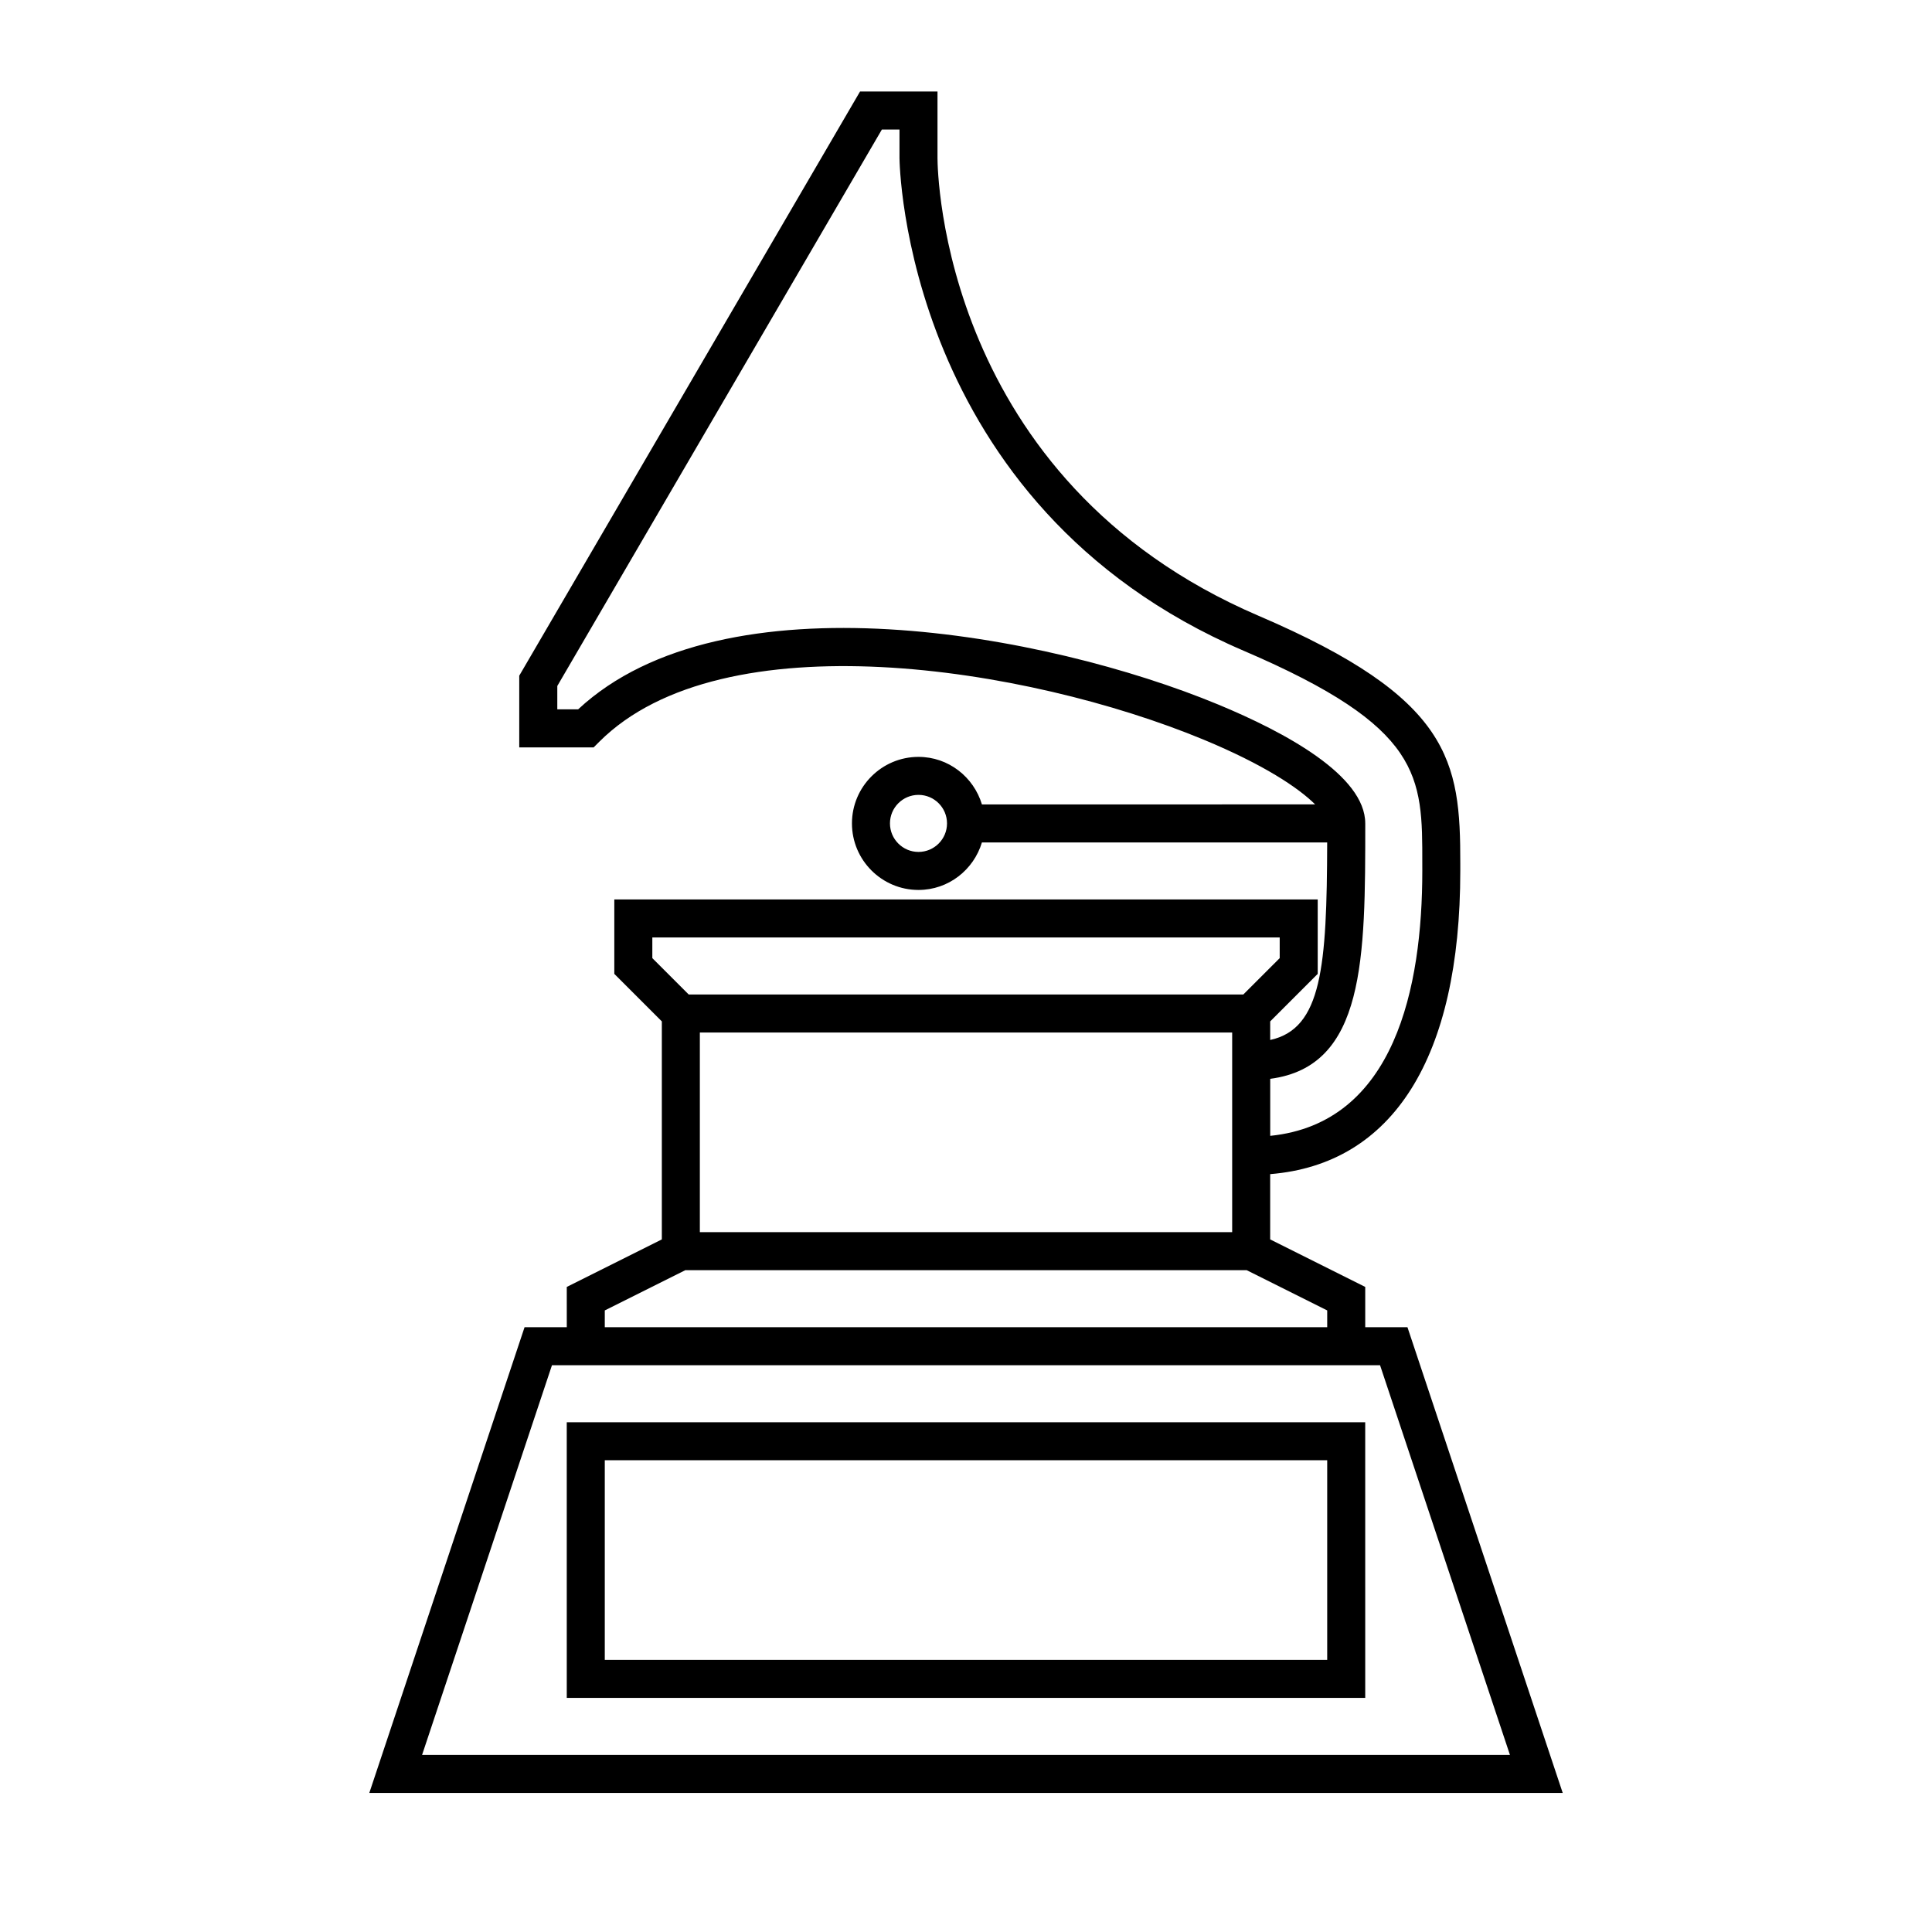
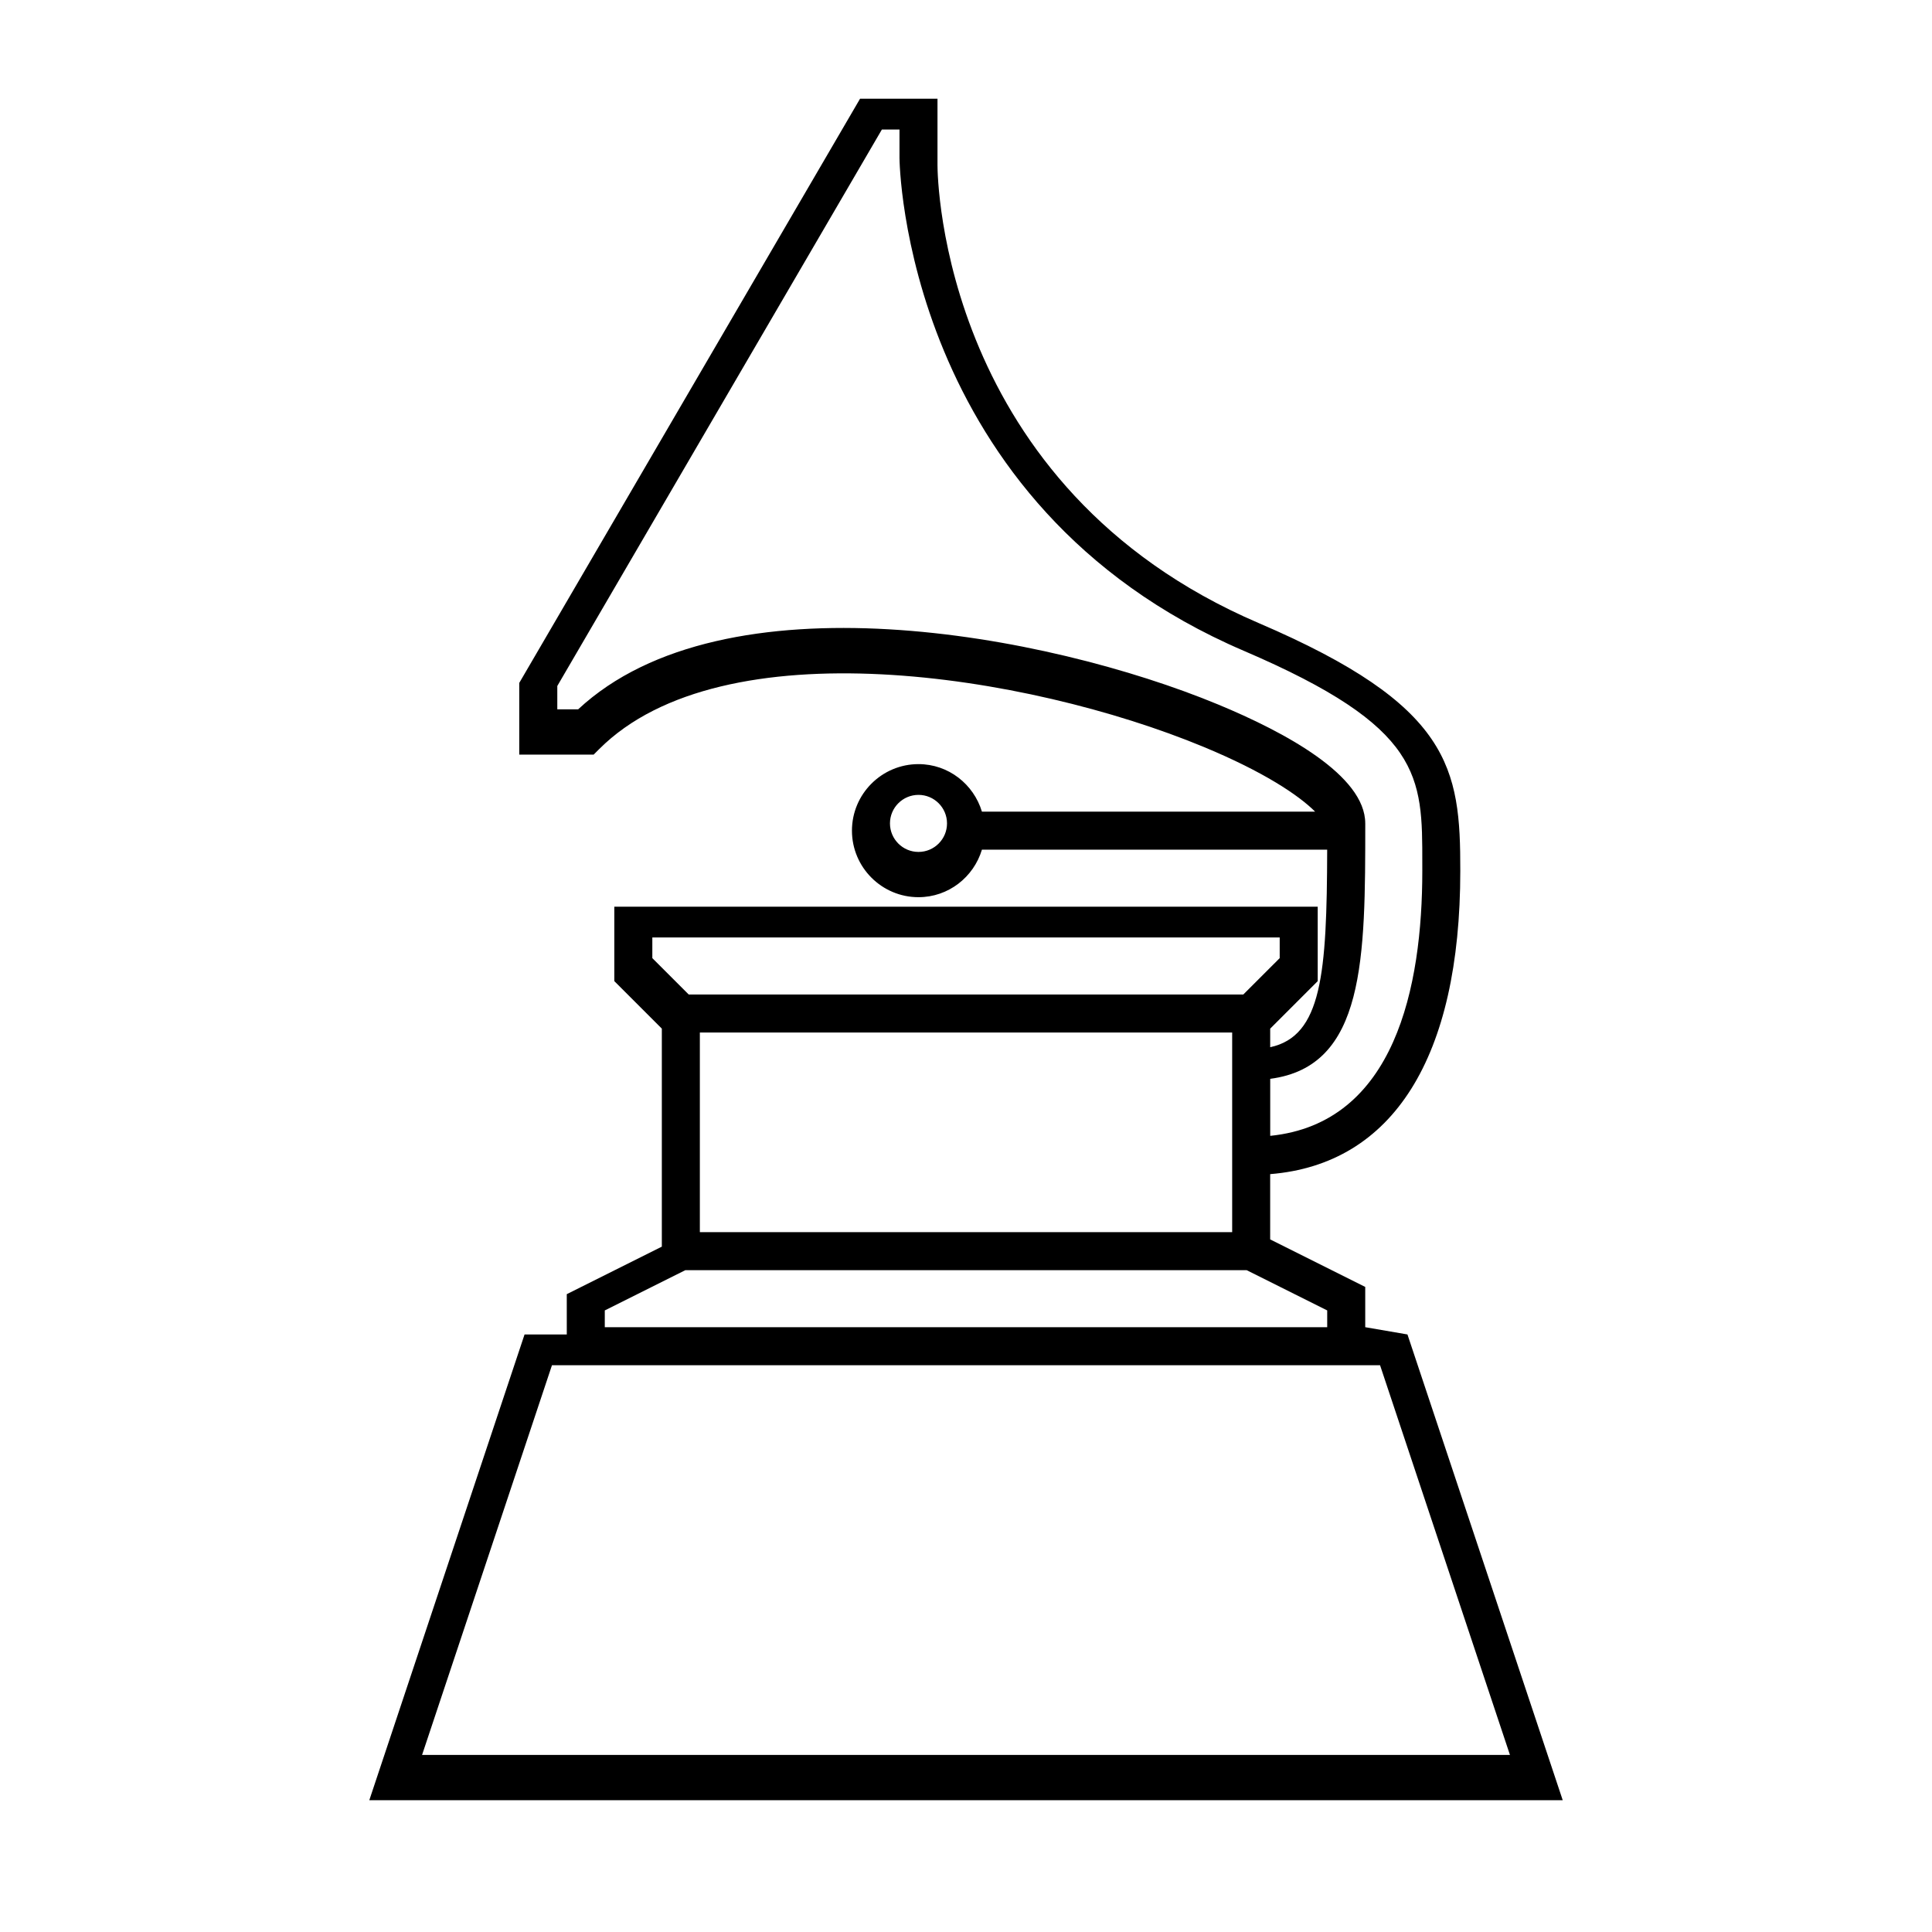
<svg xmlns="http://www.w3.org/2000/svg" fill="#000000" width="800px" height="800px" version="1.1" viewBox="144 144 512 512">
  <g>
-     <path d="m505.8 495.72v-10.672l-25.191-12.594v-17.297c32.527-2.625 50.383-30.883 50.383-80.352v-1.918c0.039-27.305-2.418-43.82-53.434-65.688-83.945-35.977-85.102-117.86-85.113-121.32v-17.633h-20.523l-90.316 154.82v18.996h19.719l1.477-1.477c32.637-32.637 113.3-19.98 160.16-0.574 15.926 6.602 25.16 12.781 29.559 17.164l-88.301 0.004c-2.188-7.258-8.852-12.598-16.812-12.598-9.723 0-17.633 7.91-17.633 17.633 0 9.723 7.91 17.633 17.633 17.633 7.961 0 14.625-5.34 16.812-12.594h91.496c-0.09 32.906-1.395 49.371-15.102 52.352v-4.922l12.594-12.594v-19.723h-186.41v19.719l12.594 12.594v57.777l-25.191 12.594 0.004 10.676h-11.191l-41.145 123.43h316.27l-41.148-123.43zm-118.39-125.95c-4.168 0-7.559-3.391-7.559-7.559 0-4.168 3.391-7.559 7.559-7.559 4.168 0 7.559 3.391 7.559 7.559 0 4.168-3.391 7.559-7.559 7.559zm83.129 100.76h-141.07v-52.898h141.07zm35.266-108.32c0-12.699-21.199-24.141-38.98-31.508-45.438-18.824-130.91-34.758-169.61 1.281h-5.523v-6.191l86.02-147.47h4.664v7.559c0 0.918 1.043 91.934 91.219 130.58 47.379 20.309 47.359 33.129 47.328 56.41l0.004 1.934c0 30.66-7.211 66.855-40.305 70.207v-15.113c25.176-3.273 25.188-31.938 25.188-67.691zm-188.93 35.703v-5.473h166.26v5.473l-9.645 9.641h-146.97zm-12.598 93.363 21.344-10.668h148.76l21.344 10.668v4.445h-191.45zm95.727 117.8h-144.15l34.426-103.28h219.45l34.426 103.28z" />
-     <path d="m294.2 593.96h211.6l-0.004-73.051h-211.6zm10.074-62.977h191.45v52.898l-191.45 0.004z" />
+     <path d="m505.8 495.72v-10.672l-25.191-12.594v-17.297c32.527-2.625 50.383-30.883 50.383-80.352c0.039-27.305-2.418-43.82-53.434-65.688-83.945-35.977-85.102-117.86-85.113-121.32v-17.633h-20.523l-90.316 154.82v18.996h19.719l1.477-1.477c32.637-32.637 113.3-19.98 160.16-0.574 15.926 6.602 25.16 12.781 29.559 17.164l-88.301 0.004c-2.188-7.258-8.852-12.598-16.812-12.598-9.723 0-17.633 7.91-17.633 17.633 0 9.723 7.91 17.633 17.633 17.633 7.961 0 14.625-5.34 16.812-12.594h91.496c-0.09 32.906-1.395 49.371-15.102 52.352v-4.922l12.594-12.594v-19.723h-186.41v19.719l12.594 12.594v57.777l-25.191 12.594 0.004 10.676h-11.191l-41.145 123.43h316.27l-41.148-123.43zm-118.39-125.95c-4.168 0-7.559-3.391-7.559-7.559 0-4.168 3.391-7.559 7.559-7.559 4.168 0 7.559 3.391 7.559 7.559 0 4.168-3.391 7.559-7.559 7.559zm83.129 100.76h-141.07v-52.898h141.07zm35.266-108.32c0-12.699-21.199-24.141-38.98-31.508-45.438-18.824-130.91-34.758-169.61 1.281h-5.523v-6.191l86.02-147.47h4.664v7.559c0 0.918 1.043 91.934 91.219 130.58 47.379 20.309 47.359 33.129 47.328 56.41l0.004 1.934c0 30.66-7.211 66.855-40.305 70.207v-15.113c25.176-3.273 25.188-31.938 25.188-67.691zm-188.93 35.703v-5.473h166.26v5.473l-9.645 9.641h-146.97zm-12.598 93.363 21.344-10.668h148.76l21.344 10.668v4.445h-191.45zm95.727 117.8h-144.15l34.426-103.28h219.45l34.426 103.28z" />
  </g>
</svg>